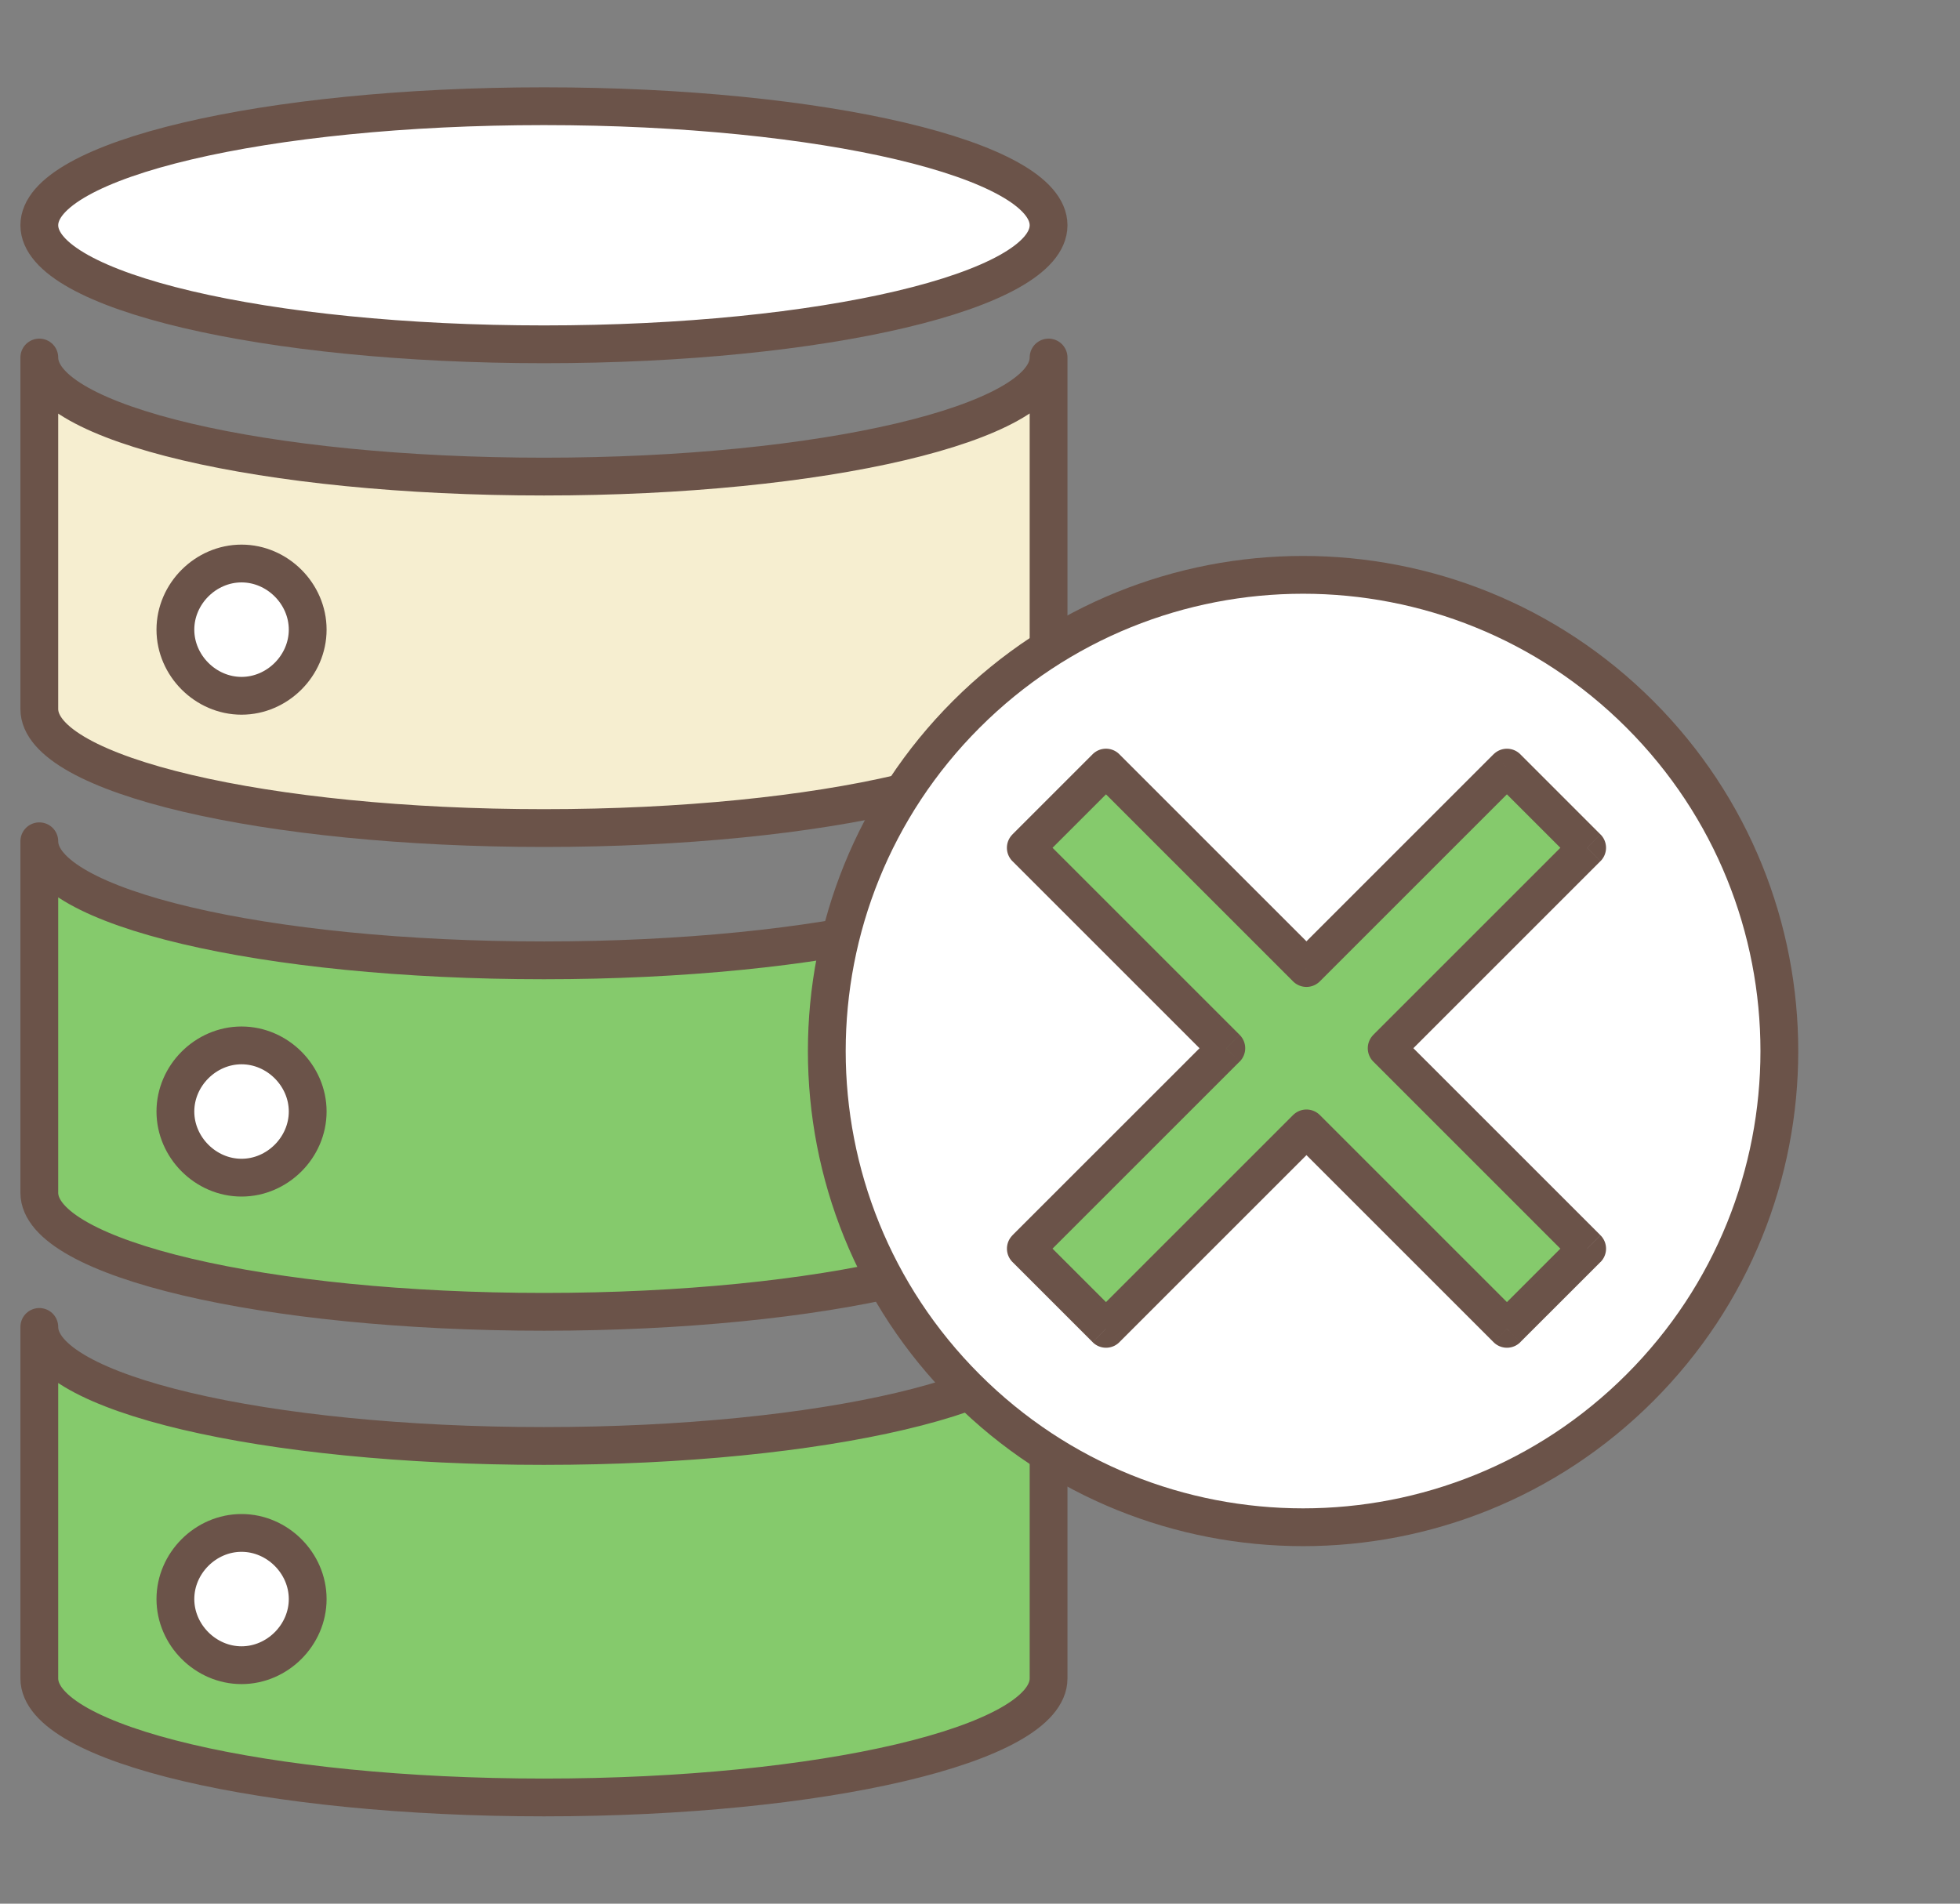
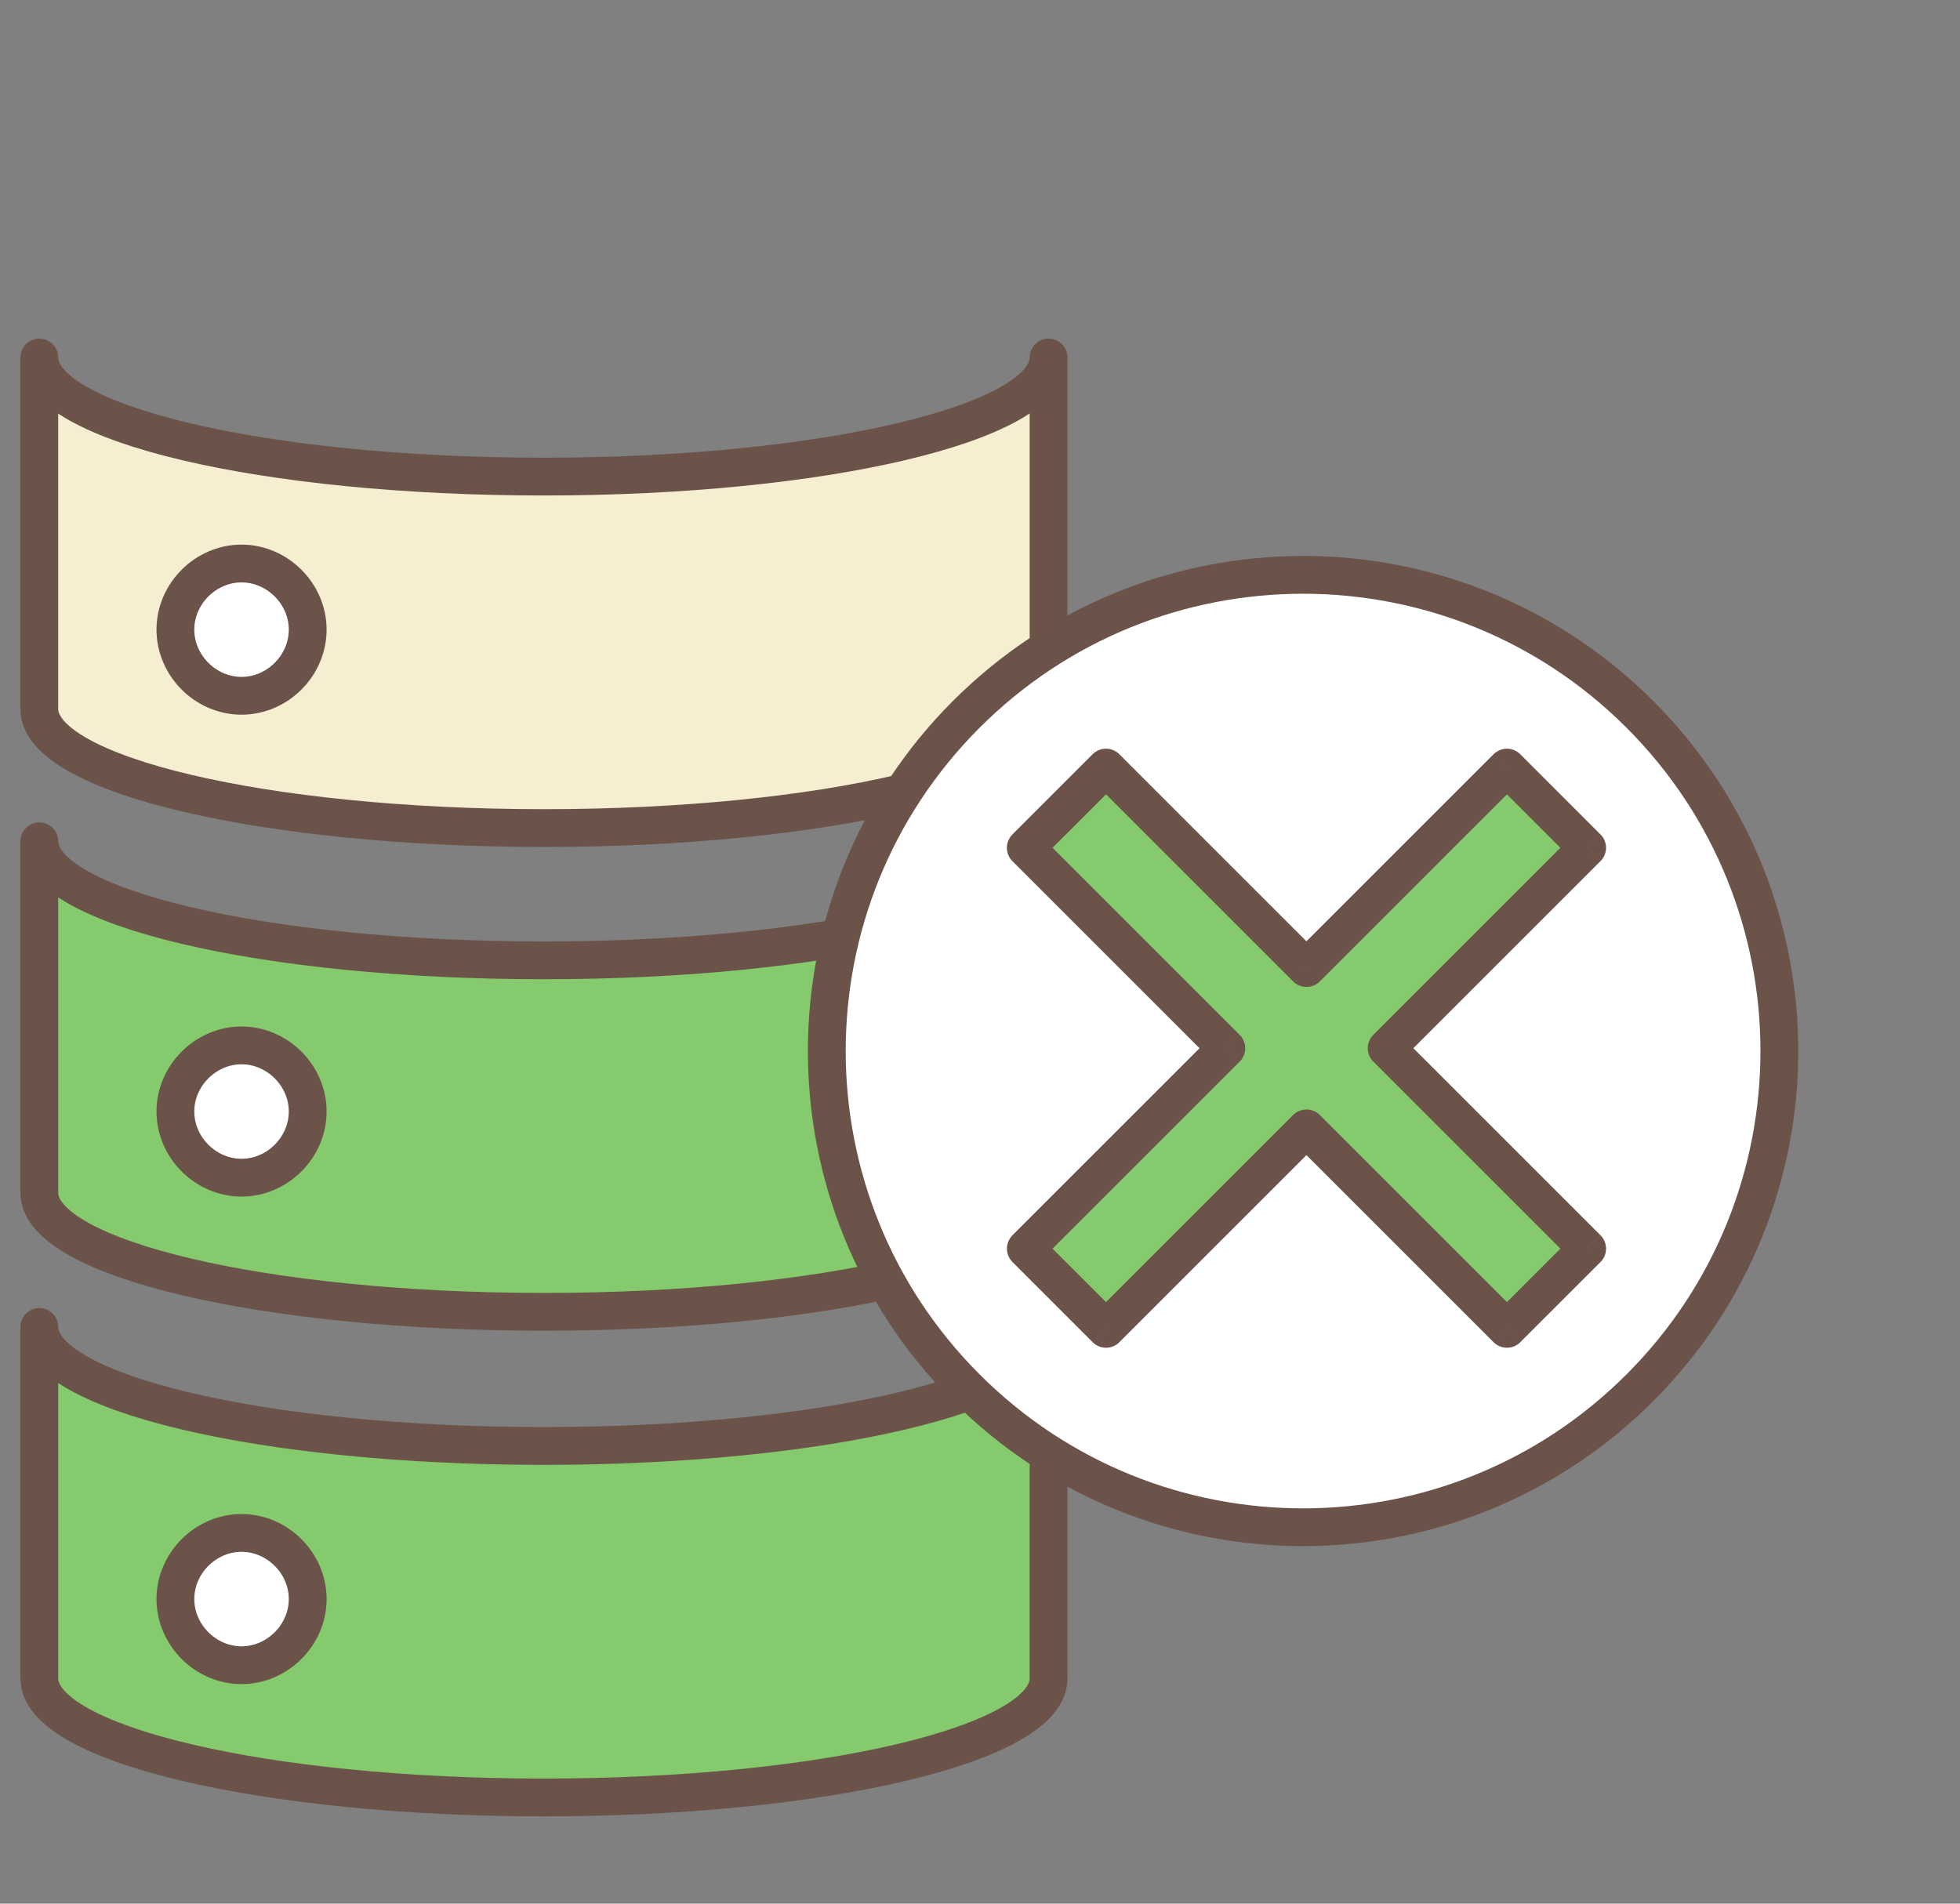
<svg xmlns="http://www.w3.org/2000/svg" width="70" height="68" fill="none">
  <rect width="100%" height="100%" fill="#808080" stroke="none" />
-   <path d="M19.427 12.299c9.953 0 18.022-1.904 18.022-4.253 0-2.348-8.069-4.252-18.022-4.252-9.954 0-18.023 1.904-18.023 4.252 0 2.349 8.07 4.253 18.023 4.253Z" fill="#fff" stroke="#6B5349" stroke-width="1.35" stroke-linecap="round" stroke-linejoin="round" />
  <path d="M19.427 17.024c-9.99 0-18.023-1.89-18.023-4.253v12.555c0 2.363 8.1 4.253 18.023 4.253 9.922 0 18.022-1.89 18.022-4.253V12.771c0 2.363-8.1 4.253-18.022 4.253Z" fill="#F6EED0" stroke="#6B5349" stroke-width="1.35" stroke-linejoin="round" />
  <path d="M19.427 34.304c-9.99 0-18.023-1.89-18.023-4.253v12.555c0 2.363 8.1 4.253 18.023 4.253 9.922 0 18.022-1.89 18.022-4.253V30.051c0 2.363-8.1 4.253-18.022 4.253Zm0 17.347c-9.99 0-18.023-1.89-18.023-4.252v12.555c0 2.362 8.1 4.252 18.023 4.252 9.922 0 18.022-1.89 18.022-4.252V47.399c0 2.362-8.1 4.252-18.022 4.252Z" fill="#85CA6C" stroke="#6B5349" stroke-width="1.35" stroke-linejoin="round" />
  <path d="M10.989 22.491c0 1.283-1.08 2.363-2.363 2.363-1.282 0-2.362-1.08-2.362-2.363 0-1.282 1.08-2.362 2.362-2.362 1.283 0 2.363 1.08 2.363 2.362Zm0 17.213c0 1.283-1.08 2.363-2.363 2.363-1.282 0-2.362-1.08-2.362-2.363 0-1.282 1.08-2.362 2.362-2.362 1.283 0 2.363 1.08 2.363 2.362Zm0 17.416c0 1.282-1.08 2.362-2.363 2.362-1.282 0-2.362-1.08-2.362-2.363 0-1.282 1.08-2.362 2.362-2.362 1.283 0 2.363 1.08 2.363 2.362Z" fill="#fff" stroke="#6B5349" stroke-width="1.35" stroke-linejoin="round" />
  <path d="M58.566 49.572c6.643-6.643 6.643-17.413 0-24.056-6.643-6.643-17.413-6.643-24.056 0-6.642 6.643-6.642 17.413 0 24.056 6.643 6.643 17.413 6.643 24.056 0Z" fill="#fff" stroke="#6B5349" stroke-width="1.35" stroke-linecap="round" stroke-linejoin="round" />
  <path fill-rule="evenodd" clip-rule="evenodd" d="m53.82 27.42 2.864 2.863-7.16 7.16 7.16 7.16-2.865 2.863-7.159-7.16-7.16 7.16-2.863-2.864 7.16-7.16-7.16-7.159L39.5 27.42l7.159 7.16 7.16-7.16Z" fill="#85CA6C" />
-   <path d="m56.684 30.283.477.477a.675.675 0 0 0 0-.954l-.477.477ZM53.82 27.42l.477-.477a.675.675 0 0 0-.955 0l.478.477Zm-4.296 10.024-.477-.477a.675.675 0 0 0 0 .954l.477-.477Zm7.16 7.16.477.477a.675.675 0 0 0 0-.955l-.478.477Zm-2.865 2.863-.477.477a.675.675 0 0 0 .955 0l-.478-.477Zm-7.159-7.16.477-.477a.675.675 0 0 0-.954 0l.477.478Zm-7.16 7.16-.477.477a.675.675 0 0 0 .955 0l-.477-.477Zm-2.863-2.864-.477-.477a.675.675 0 0 0 0 .954l.477-.477Zm7.16-7.16.477.478a.675.675 0 0 0 0-.954l-.478.477Zm-7.16-7.159-.478-.477a.675.675 0 0 0 0 .955l.478-.478ZM39.5 27.42l.477-.478a.675.675 0 0 0-.955 0l.477.478Zm7.159 7.16-.477.476a.675.675 0 0 0 .954 0l-.477-.477Zm10.5-4.774-2.863-2.864-.955.955 2.864 2.864.955-.955ZM50 37.92l7.16-7.16-.955-.954-7.16 7.16.955.954Zm7.16 6.205L50 36.965l-.954.955 7.159 7.16.954-.955Zm-2.864 3.818 2.864-2.863-.955-.955-2.864 2.864.955.954Zm-8.114-7.159 7.16 7.16.954-.955-7.16-7.16-.954.955Zm-6.205 7.16 7.16-7.16-.955-.955-7.16 7.16.955.954Zm-3.818-2.865 2.864 2.864.954-.954-2.864-2.864-.954.954Zm7.159-8.113-7.16 7.159.955.954 7.16-7.159-.955-.954Zm-7.16-6.205 7.16 7.16.955-.955-7.16-7.16-.955.955Zm2.864-3.819-2.864 2.864.955.955 2.864-2.864-.955-.955Zm8.114 7.16-7.16-7.16-.954.955 7.16 7.16.954-.955Zm6.205-7.16-7.16 7.16.955.954 7.16-7.16-.955-.954Z" fill="#6B5349" />
+   <path d="m56.684 30.283.477.477a.675.675 0 0 0 0-.954l-.477.477ZM53.82 27.42l.477-.477a.675.675 0 0 0-.955 0l.478.477Zm-4.296 10.024-.477-.477a.675.675 0 0 0 0 .954l.477-.477m7.16 7.16.477.477a.675.675 0 0 0 0-.955l-.478.477Zm-2.865 2.863-.477.477a.675.675 0 0 0 .955 0l-.478-.477Zm-7.159-7.16.477-.477a.675.675 0 0 0-.954 0l.477.478Zm-7.16 7.16-.477.477a.675.675 0 0 0 .955 0l-.477-.477Zm-2.863-2.864-.477-.477a.675.675 0 0 0 0 .954l.477-.477Zm7.16-7.16.477.478a.675.675 0 0 0 0-.954l-.478.477Zm-7.16-7.159-.478-.477a.675.675 0 0 0 0 .955l.478-.478ZM39.5 27.42l.477-.478a.675.675 0 0 0-.955 0l.477.478Zm7.159 7.16-.477.476a.675.675 0 0 0 .954 0l-.477-.477Zm10.5-4.774-2.863-2.864-.955.955 2.864 2.864.955-.955ZM50 37.92l7.16-7.16-.955-.954-7.16 7.16.955.954Zm7.16 6.205L50 36.965l-.954.955 7.159 7.16.954-.955Zm-2.864 3.818 2.864-2.863-.955-.955-2.864 2.864.955.954Zm-8.114-7.159 7.16 7.16.954-.955-7.16-7.16-.954.955Zm-6.205 7.16 7.16-7.16-.955-.955-7.16 7.16.955.954Zm-3.818-2.865 2.864 2.864.954-.954-2.864-2.864-.954.954Zm7.159-8.113-7.16 7.159.955.954 7.16-7.159-.955-.954Zm-7.16-6.205 7.16 7.16.955-.955-7.16-7.16-.955.955Zm2.864-3.819-2.864 2.864.955.955 2.864-2.864-.955-.955Zm8.114 7.16-7.16-7.16-.954.955 7.16 7.16.954-.955Zm6.205-7.16-7.16 7.16.955.954 7.16-7.16-.955-.954Z" fill="#6B5349" />
</svg>